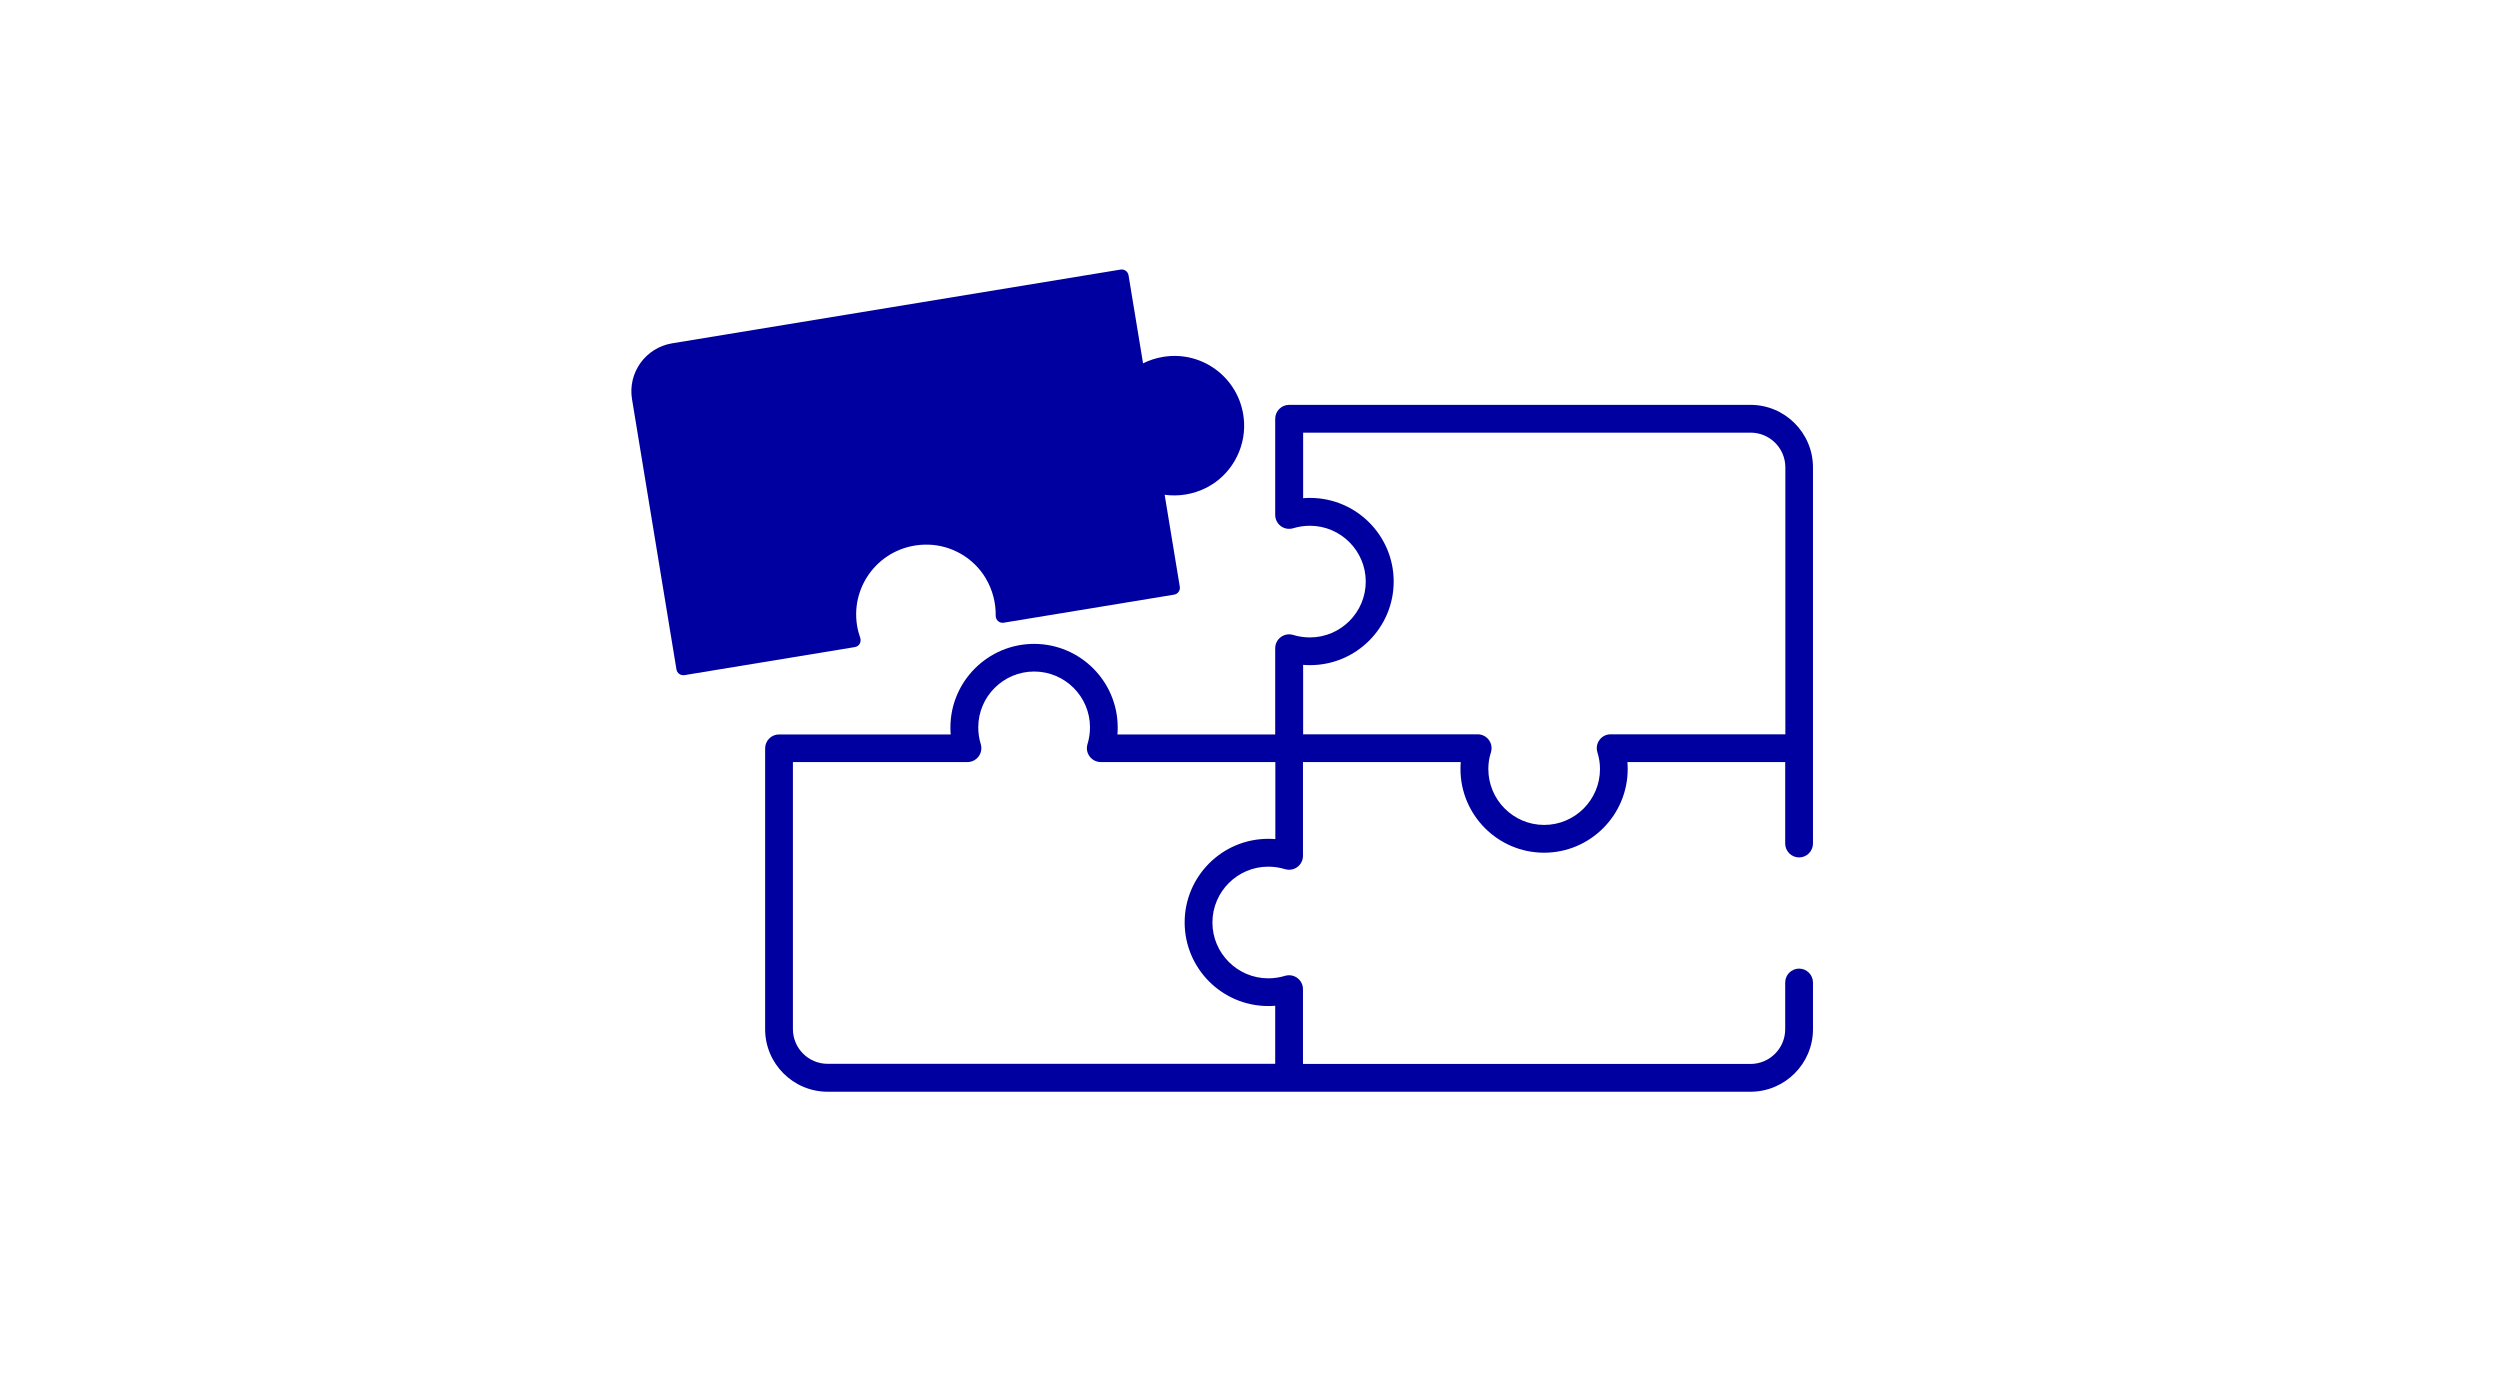
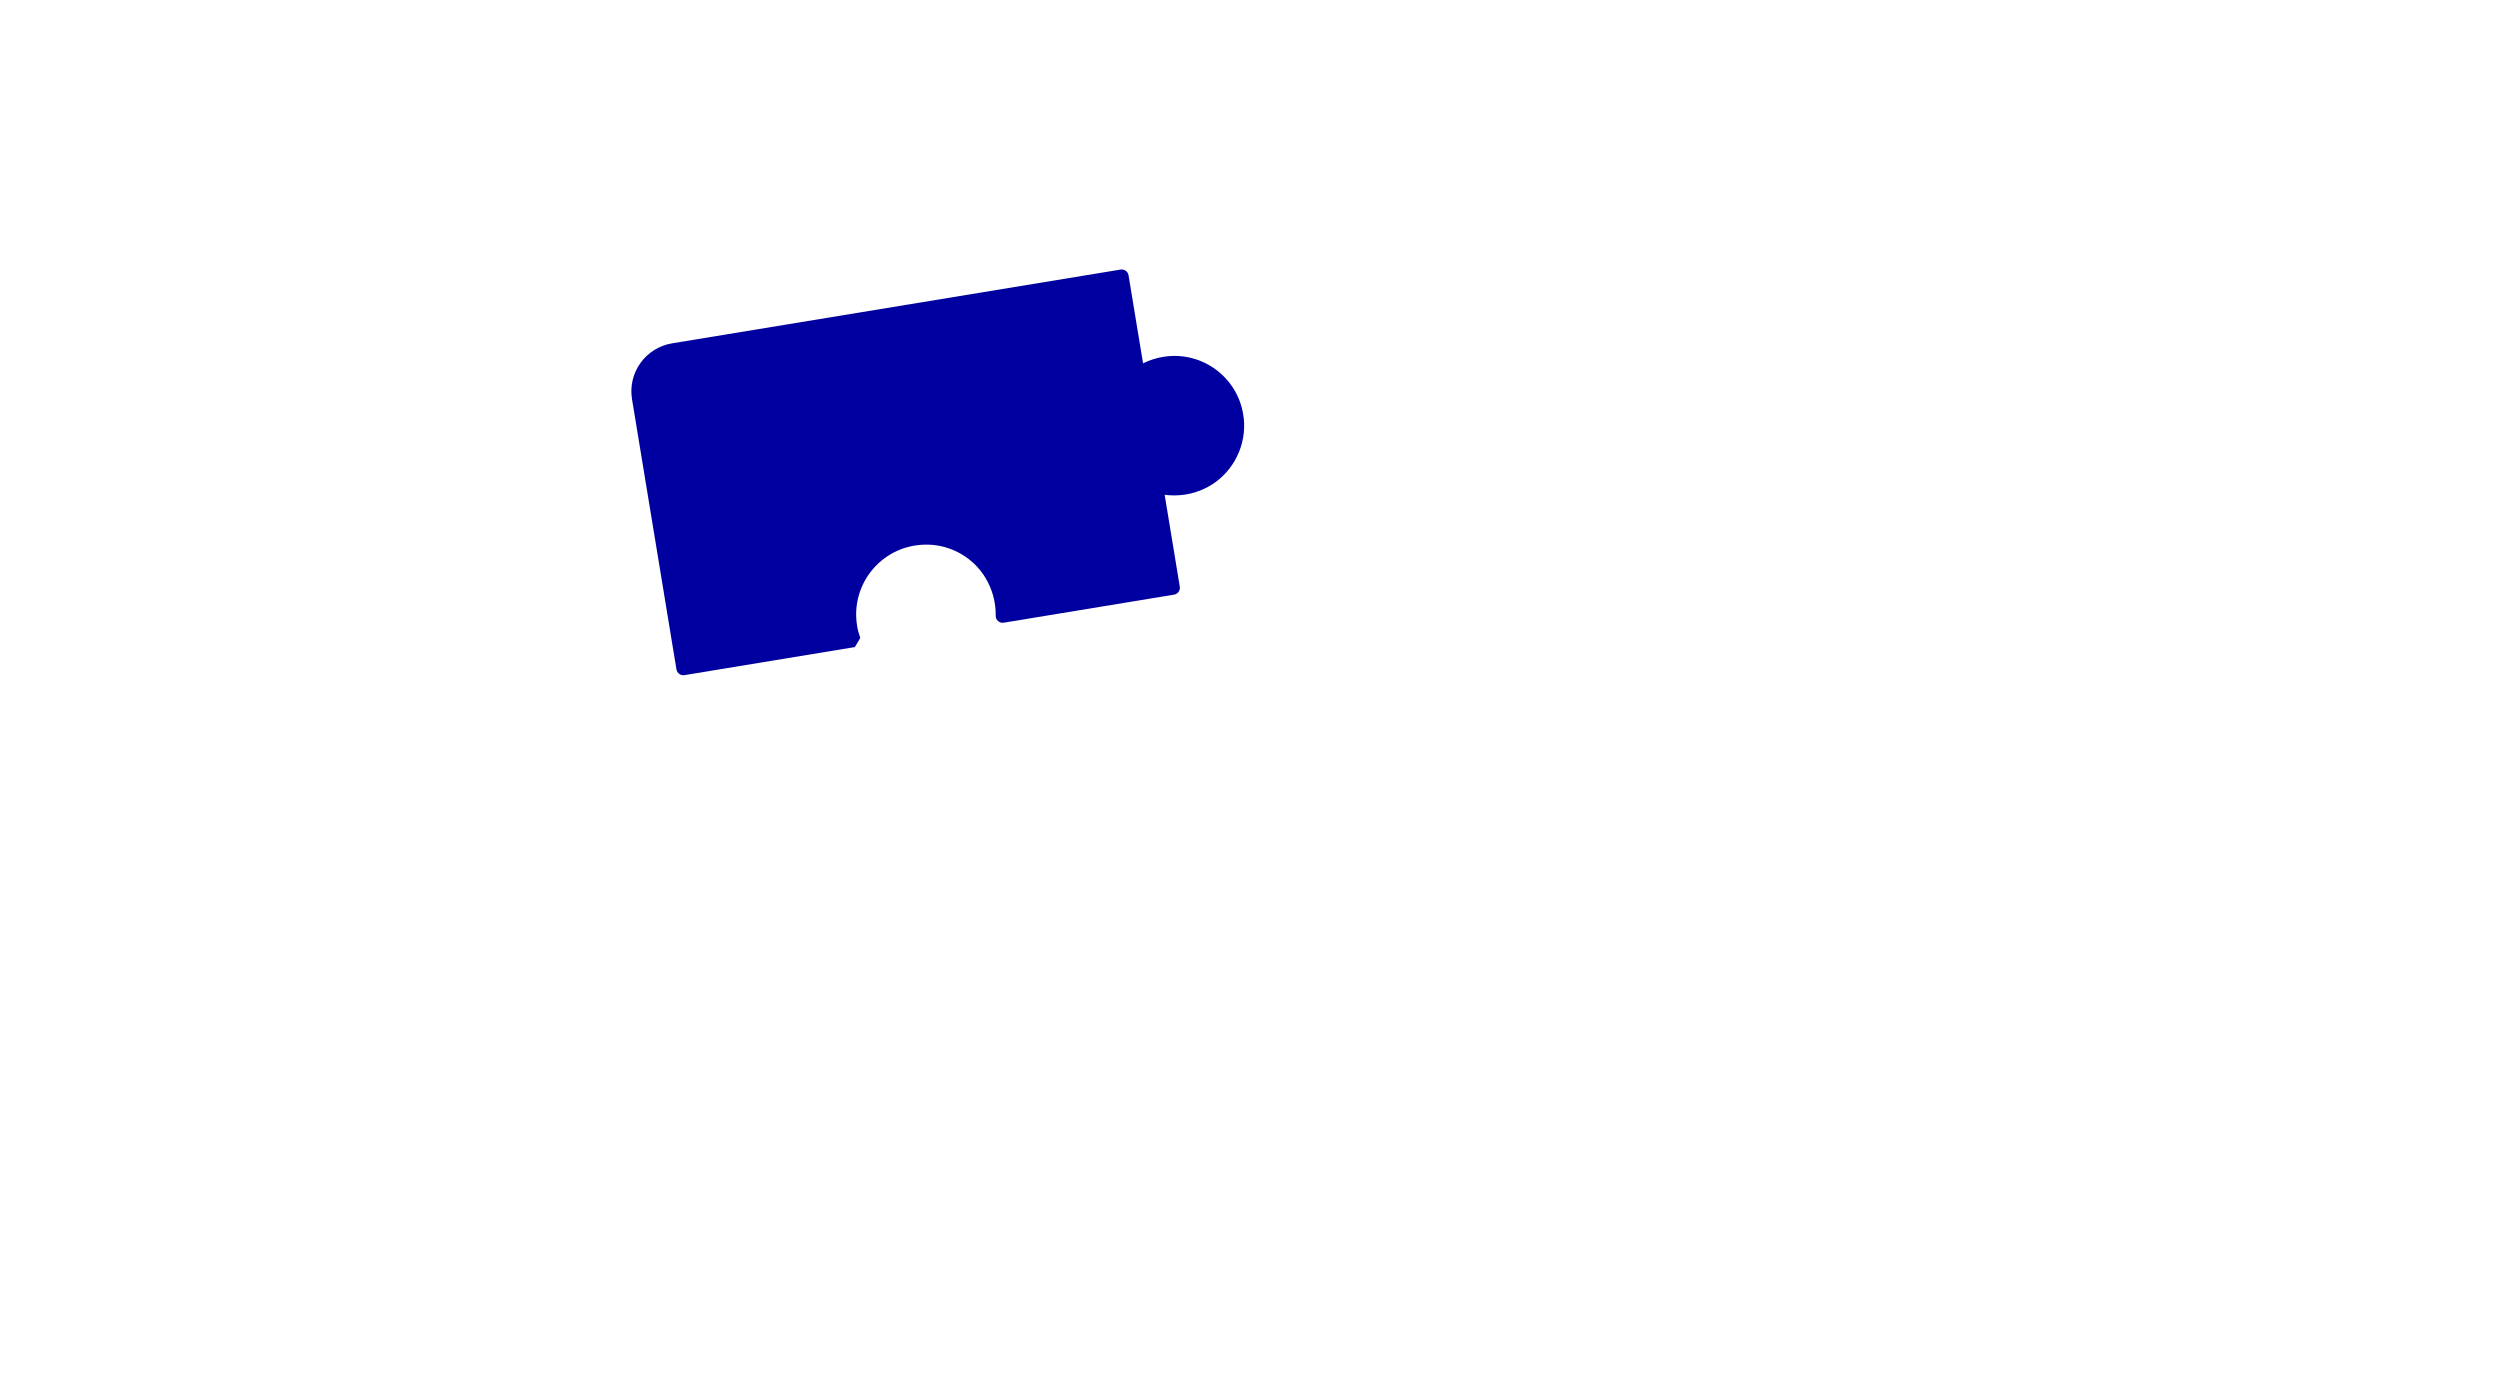
<svg xmlns="http://www.w3.org/2000/svg" id="L2_Flaeche" width="360" height="200" version="1.1" viewBox="0 0 360 200">
  <defs>
    <style>
      .st0 {
        fill: #0000a0;
      }
    </style>
  </defs>
-   <path class="st0" d="M252.07,58.3h-66.44c-1.1,0-2,.9-2,2v13.85c0,.63.3,1.23.81,1.61.51.38,1.17.49,1.77.31.79-.24,1.6-.36,2.42-.36,4.43,0,8.04,3.61,8.04,8.04s-3.61,8.04-8.04,8.04c-.81,0-1.63-.12-2.42-.36-.61-.18-1.26-.07-1.77.31-.51.38-.81.97-.81,1.61v12.41h-22.72c.03-.33.04-.67.04-1,0-6.64-5.4-12.04-12.04-12.04s-12.05,5.4-12.05,12.04c0,.33.01.67.04,1h-24.72c-1.1,0-2,.9-2,2v40.45c0,4.96,4.04,9,9,9h132.89c4.96,0,9-4.04,9-9v-6.73c0-1.1-.9-2-2-2s-2,.9-2,2v6.73c0,2.76-2.24,5-5,5h-64.44v-10.77c0-.63-.3-1.23-.81-1.61-.51-.38-1.17-.49-1.77-.31-.79.24-1.6.36-2.42.36-4.43,0-8.04-3.61-8.04-8.04s3.61-8.04,8.04-8.04c.82,0,1.63.12,2.42.36.6.18,1.26.07,1.77-.31.51-.38.81-.97.81-1.61v-13.5h22.72c-.03.33-.04.66-.04,1,0,6.64,5.4,12.05,12.04,12.05s12.04-5.41,12.04-12.05c0-.34-.01-.67-.04-1h22.72v11.73c0,1.1.9,2,2,2s2-.9,2-2v-54.17c0-4.96-4.04-9-9-9ZM183.63,120.83c-.33-.03-.67-.04-1-.04-6.64,0-12.04,5.4-12.04,12.04s5.4,12.04,12.04,12.04c.33,0,.67-.01,1-.04v8.36h-64.45c-2.76,0-5-2.24-5-5v-38.45h25.13c.63,0,1.23-.3,1.61-.81.38-.51.49-1.17.31-1.77-.24-.79-.36-1.6-.36-2.42,0-4.43,3.61-8.04,8.05-8.04s8.04,3.61,8.04,8.04c0,.81-.12,1.63-.36,2.42-.19.61-.07,1.26.31,1.77.38.51.97.81,1.61.81h25.13v11.09ZM231.93,105.74c-.64,0-1.24.3-1.61.82-.38.52-.48,1.18-.29,1.79.24.76.37,1.56.37,2.39,0,4.44-3.61,8.05-8.04,8.05s-8.04-3.61-8.04-8.05c0-.83.12-1.63.37-2.39.19-.61.09-1.27-.29-1.79-.38-.52-.98-.82-1.61-.82h-25.14v-10c.33.03.67.04,1,.04,6.64,0,12.04-5.4,12.04-12.04s-5.4-12.04-12.04-12.04c-.33,0-.67.01-1,.04v-9.44h64.44c2.76,0,5,2.24,5,5v38.44h-25.14Z" />
-   <path class="st0" d="M123.88,91.87c-.2-.57-.36-1.16-.46-1.77-1-6.11,3.74-11.84,10.28-11.67,3.33.09,6.46,1.9,8.19,4.75,1.07,1.77,1.52,3.67,1.49,5.48-.01.63.54,1.11,1.15,1.01l24.54-4.04c.54-.09.91-.6.82-1.15l-2.18-13.23c1.96.26,4.06-.02,6.05-1.04,3.43-1.76,5.56-5.46,5.39-9.32-.28-6.14-5.79-10.47-11.66-9.5-1.03.17-2,.49-2.89.93l-2.09-12.68c-.09-.54-.6-.91-1.15-.82l-64.58,10.62c-3.81.63-6.4,4.23-5.77,8.04l6.4,38.92c.09.54.6.91,1.15.82l24.54-4.04c.62-.1.98-.74.77-1.32Z" />
+   <path class="st0" d="M123.88,91.87c-.2-.57-.36-1.16-.46-1.77-1-6.11,3.74-11.84,10.28-11.67,3.33.09,6.46,1.9,8.19,4.75,1.07,1.77,1.52,3.67,1.49,5.48-.01.63.54,1.11,1.15,1.01l24.54-4.04c.54-.09.91-.6.82-1.15l-2.18-13.23c1.96.26,4.06-.02,6.05-1.04,3.43-1.76,5.56-5.46,5.39-9.32-.28-6.14-5.79-10.47-11.66-9.5-1.03.17-2,.49-2.89.93l-2.09-12.68c-.09-.54-.6-.91-1.15-.82l-64.58,10.62c-3.81.63-6.4,4.23-5.77,8.04l6.4,38.92c.09.54.6.91,1.15.82l24.54-4.04Z" />
</svg>